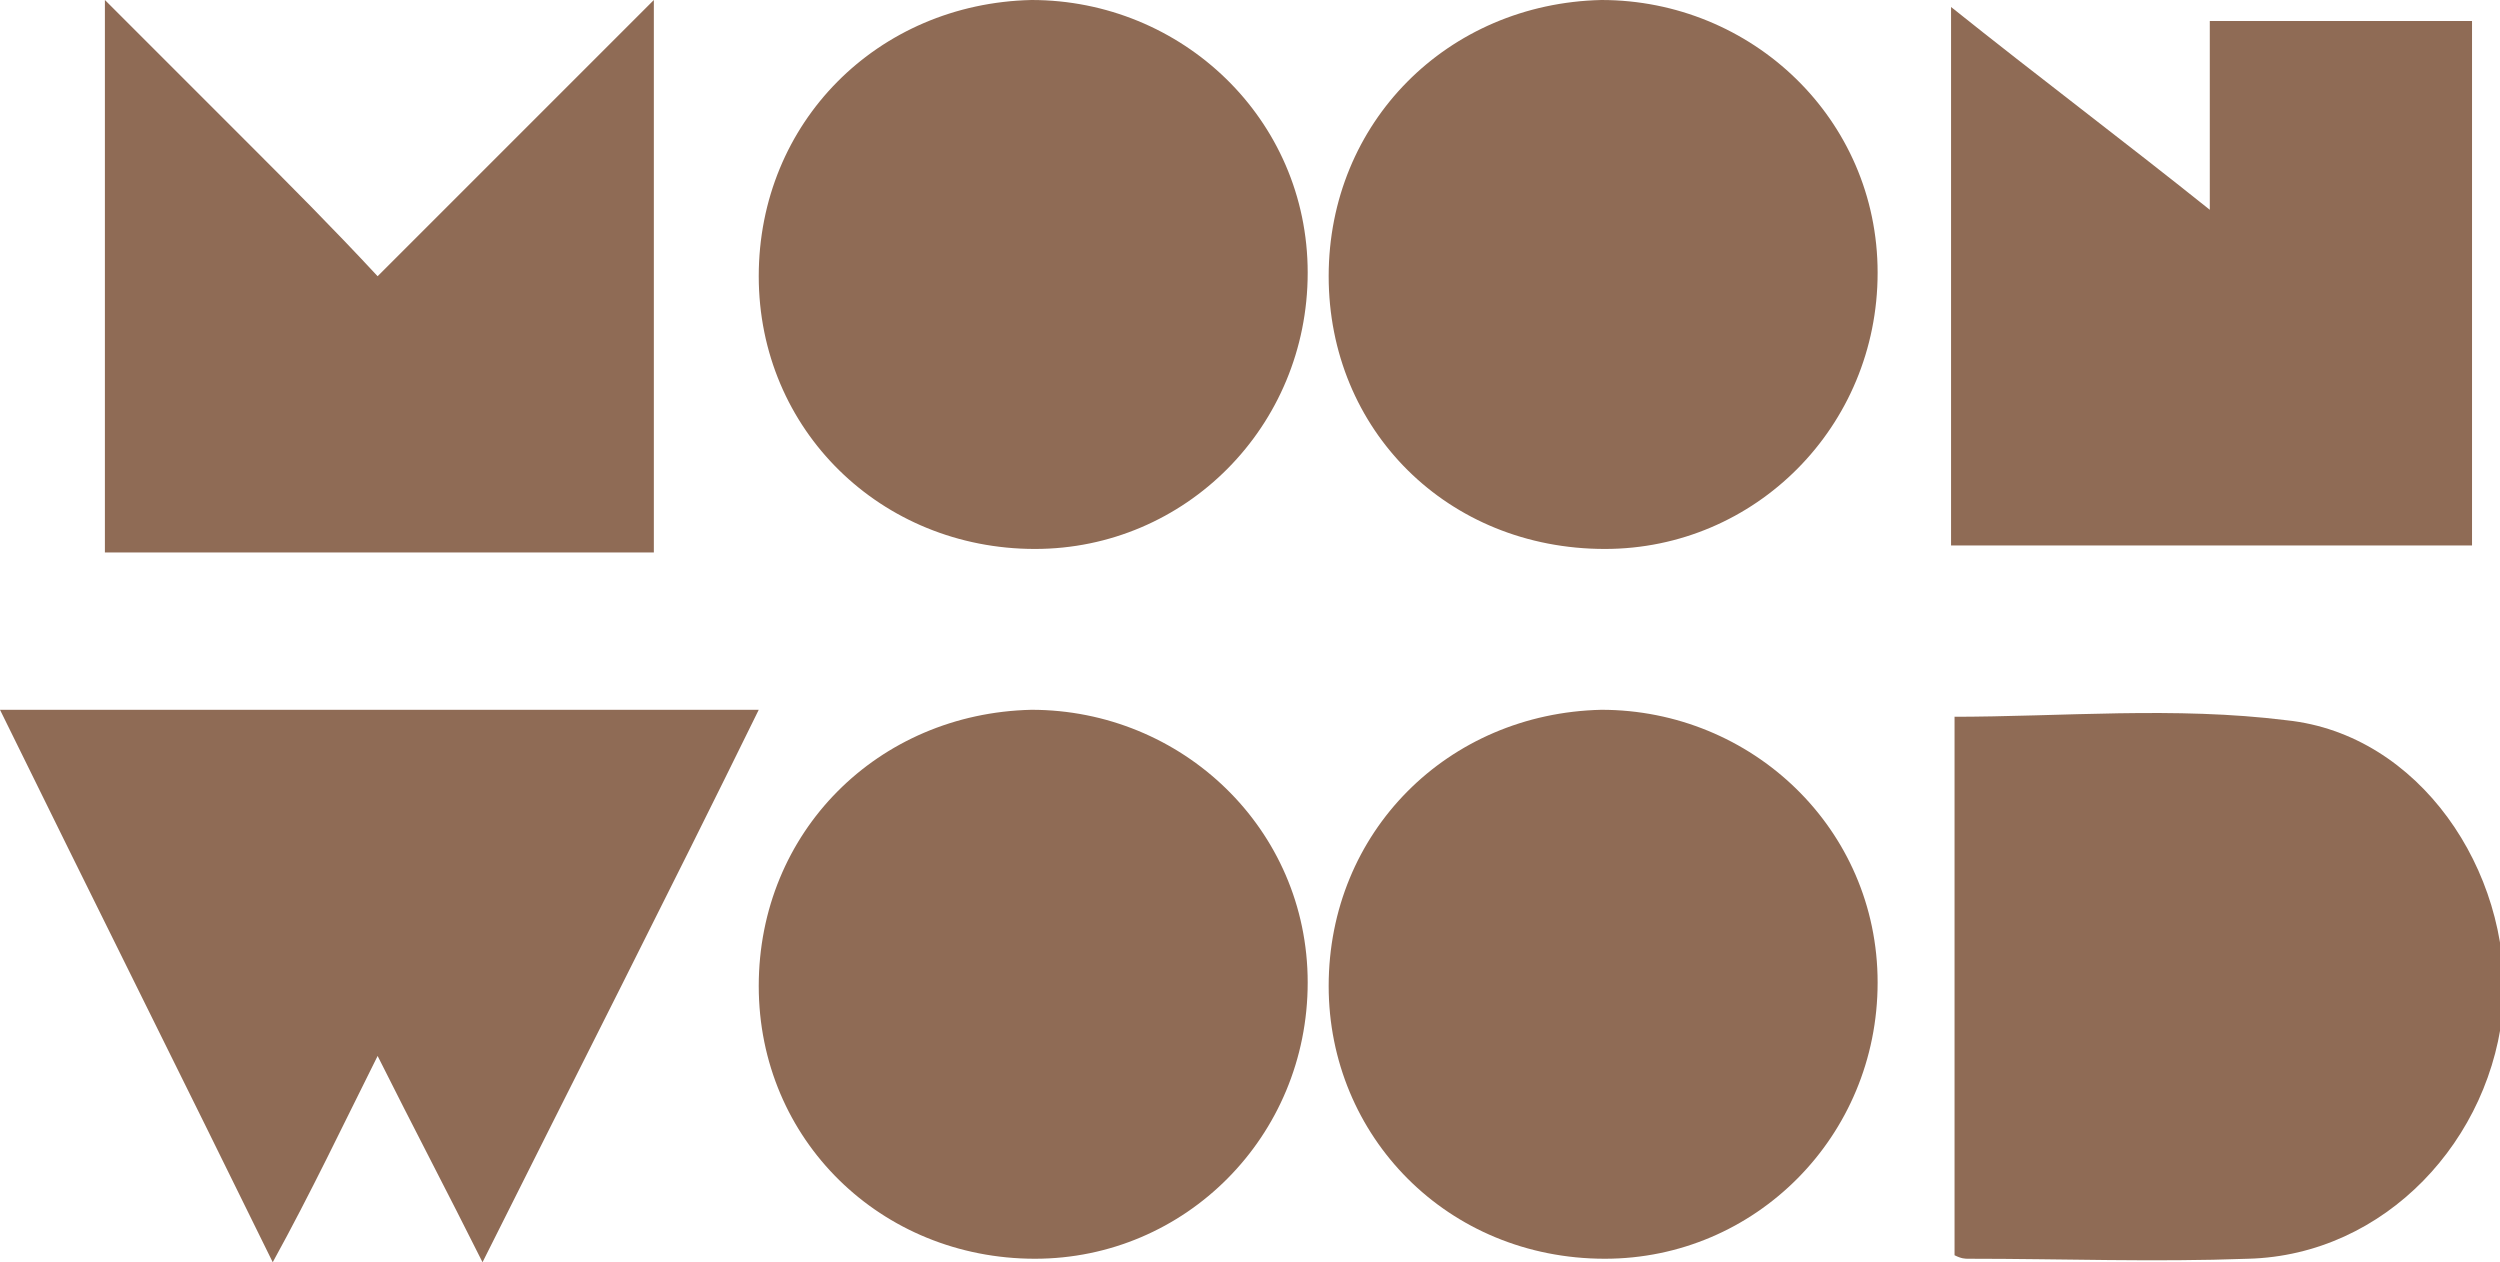
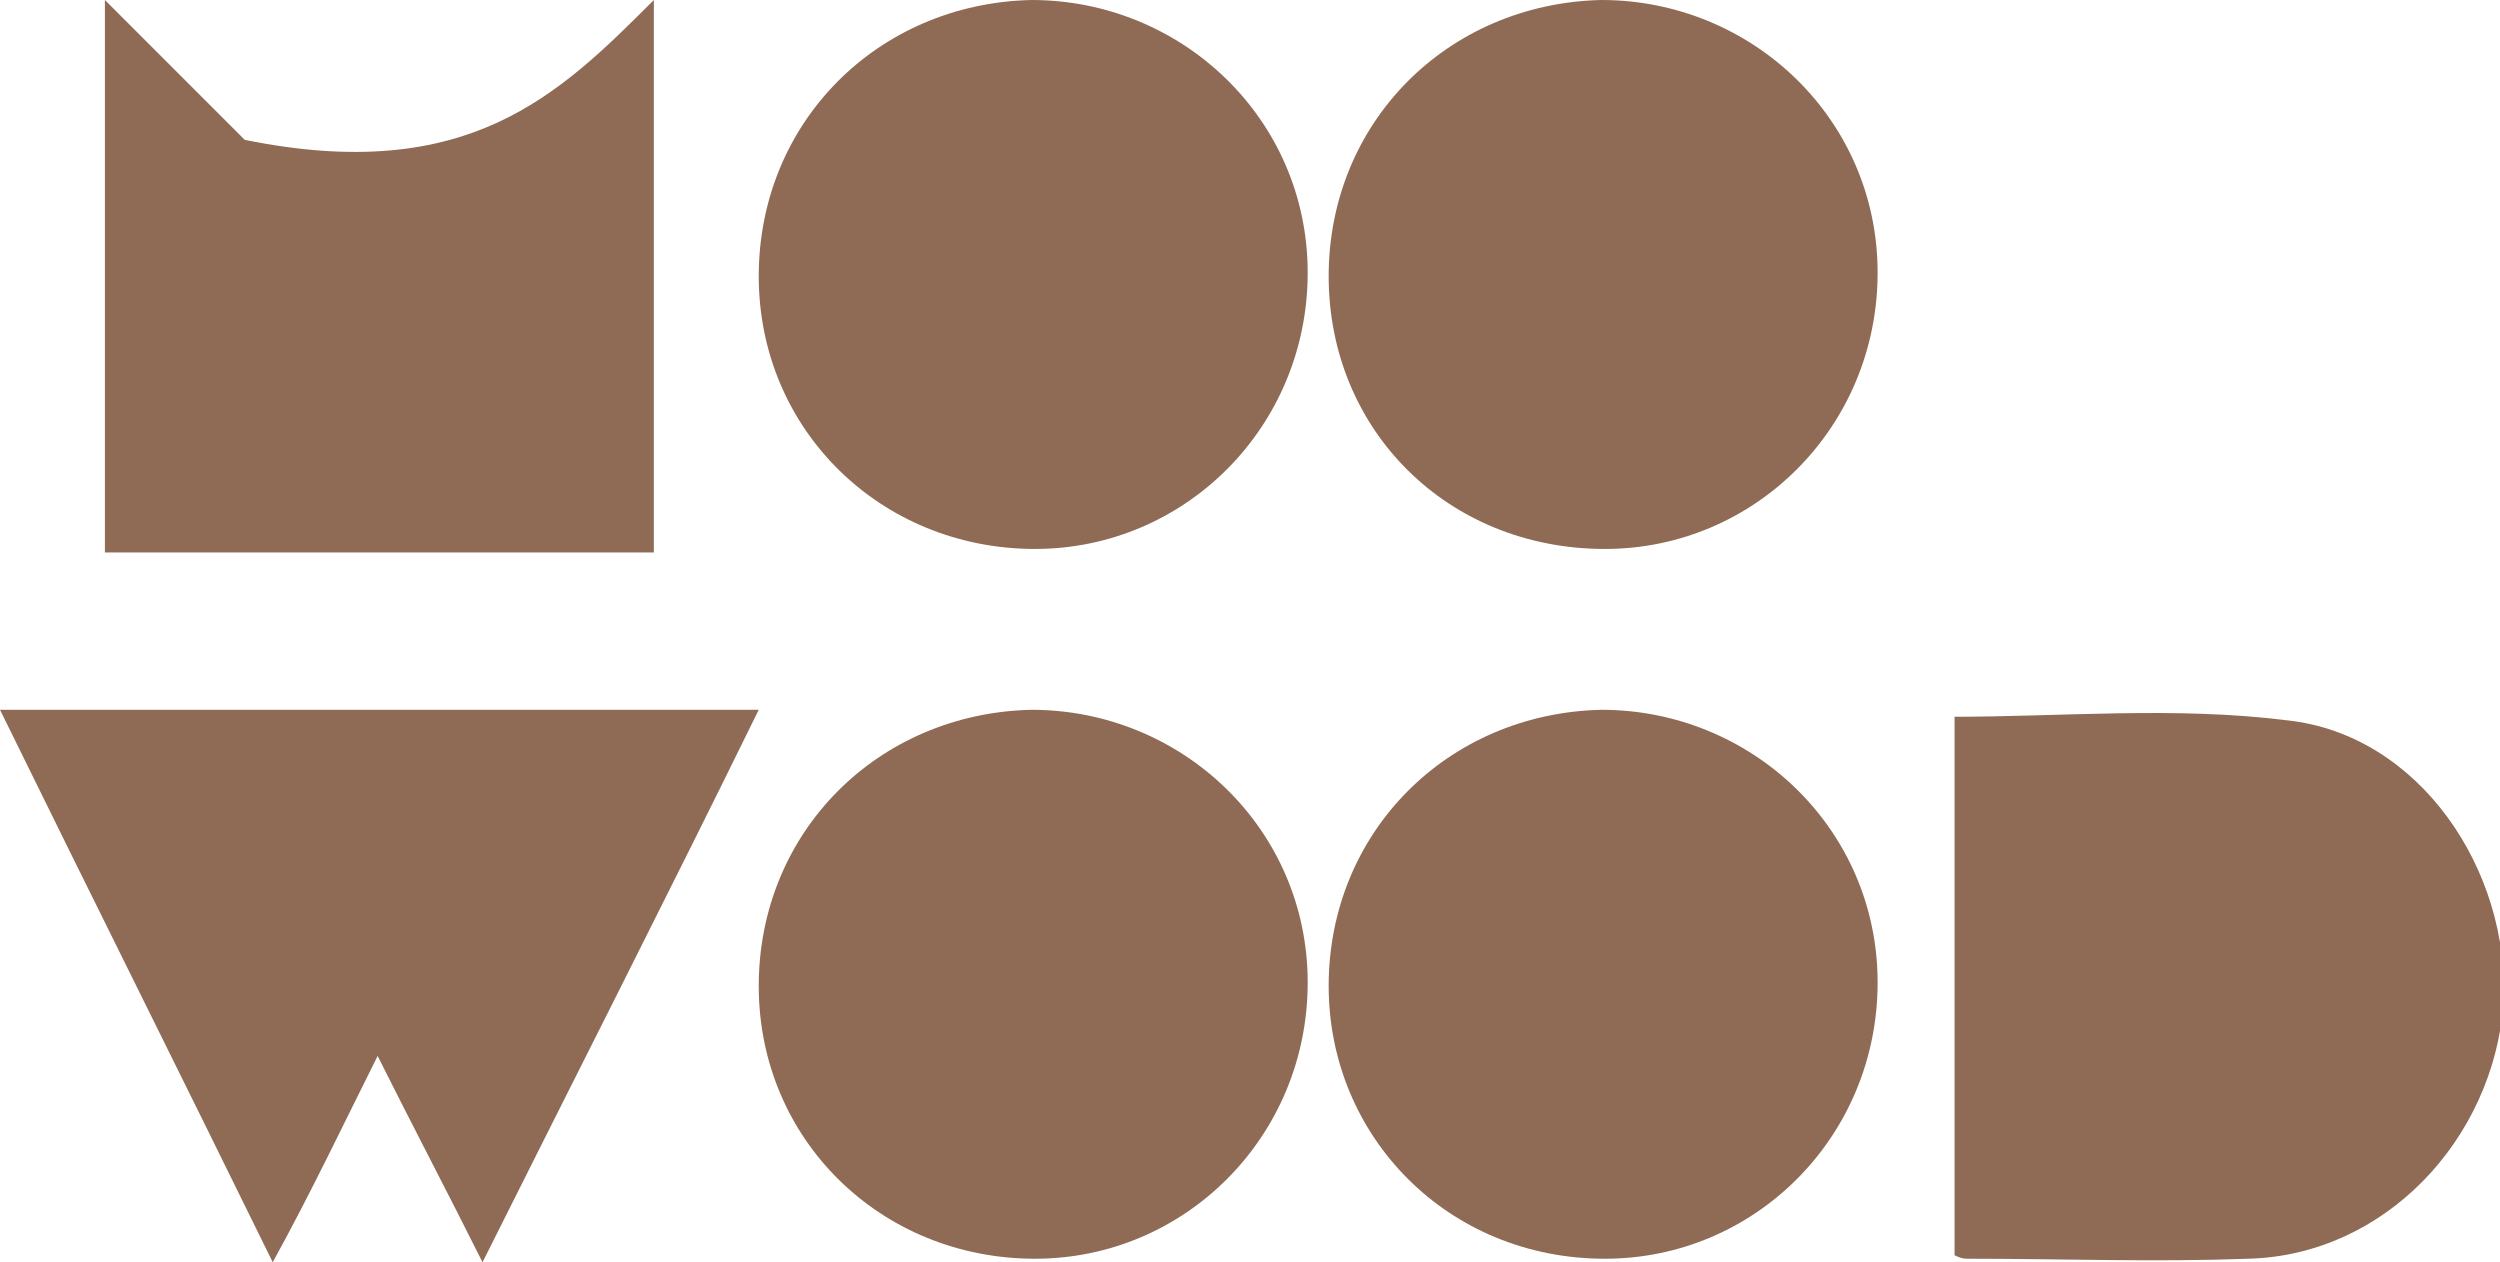
<svg xmlns="http://www.w3.org/2000/svg" version="1.1" id="Layer_1" x="0px" y="0px" viewBox="0 0 71.5 36.1" style="enable-background:new 0 0 71.5 36.1;" xml:space="preserve">
  <style type="text/css">
	.st0{fill-rule:evenodd;clip-rule:evenodd;fill:#8F6B55;}
</style>
  <g>
    <path id="XMLID_8_" class="st0" d="M55.8,20.5c3.2,0,6.4-0.3,9.6,0.1c3.8,0.4,6.4,4.3,6.2,8.1c-0.3,3.9-3.4,7.2-7.3,7.3   c-2.7,0.1-5.3,0-8,0c-0.1,0-0.2,0-0.4-0.1V20.5z" />
    <path id="XMLID_7_" class="st0" d="M21.7,20.3c-2.6,5.3-5.2,10.4-7.9,15.8c-1-2-2-3.9-3-5.9c-1,2-1.9,3.9-3,5.9   C5.2,30.8,2.6,25.6,0,20.3H21.7z" />
-     <path id="XMLID_6_" class="st0" d="M3,0c1.4,1.4,2.7,2.7,4,4c1.3,1.3,2.5,2.5,3.8,3.9C13.4,5.3,16,2.7,18.7,0v15.8H3V0z" />
+     <path id="XMLID_6_" class="st0" d="M3,0c1.4,1.4,2.7,2.7,4,4C13.4,5.3,16,2.7,18.7,0v15.8H3V0z" />
    <path id="XMLID_5_" class="st0" d="M21.7,7.9c0-4.4,3.4-7.8,7.8-7.9c4.3,0,7.9,3.4,7.9,7.8c0,4.4-3.5,7.9-7.8,7.9   C25.2,15.7,21.7,12.3,21.7,7.9" />
    <path id="XMLID_4_" class="st0" d="M21.7,28.2c0-4.4,3.4-7.8,7.8-7.9c4.3,0,7.9,3.4,7.9,7.8c0,4.4-3.5,7.9-7.8,7.9   C25.2,36,21.7,32.6,21.7,28.2" />
    <path id="XMLID_3_" class="st0" d="M38,28.2c0-4.4,3.4-7.8,7.8-7.9c4.3,0,7.9,3.4,7.9,7.8c0,4.4-3.5,7.9-7.8,7.9   C41.4,36,38,32.5,38,28.2" />
    <path id="XMLID_2_" class="st0" d="M38,7.9c0-4.4,3.4-7.8,7.8-7.9c4.3,0,7.9,3.4,7.9,7.8c0,4.4-3.5,7.9-7.8,7.9   C41.4,15.7,38,12.3,38,7.9" />
-     <path id="XMLID_1_" class="st0" d="M70.7,15.6H55.8V0.2c2.5,2,4.9,3.8,7.4,5.8V0.6h7.5V15.6z" />
  </g>
  <g>
</g>
</svg>